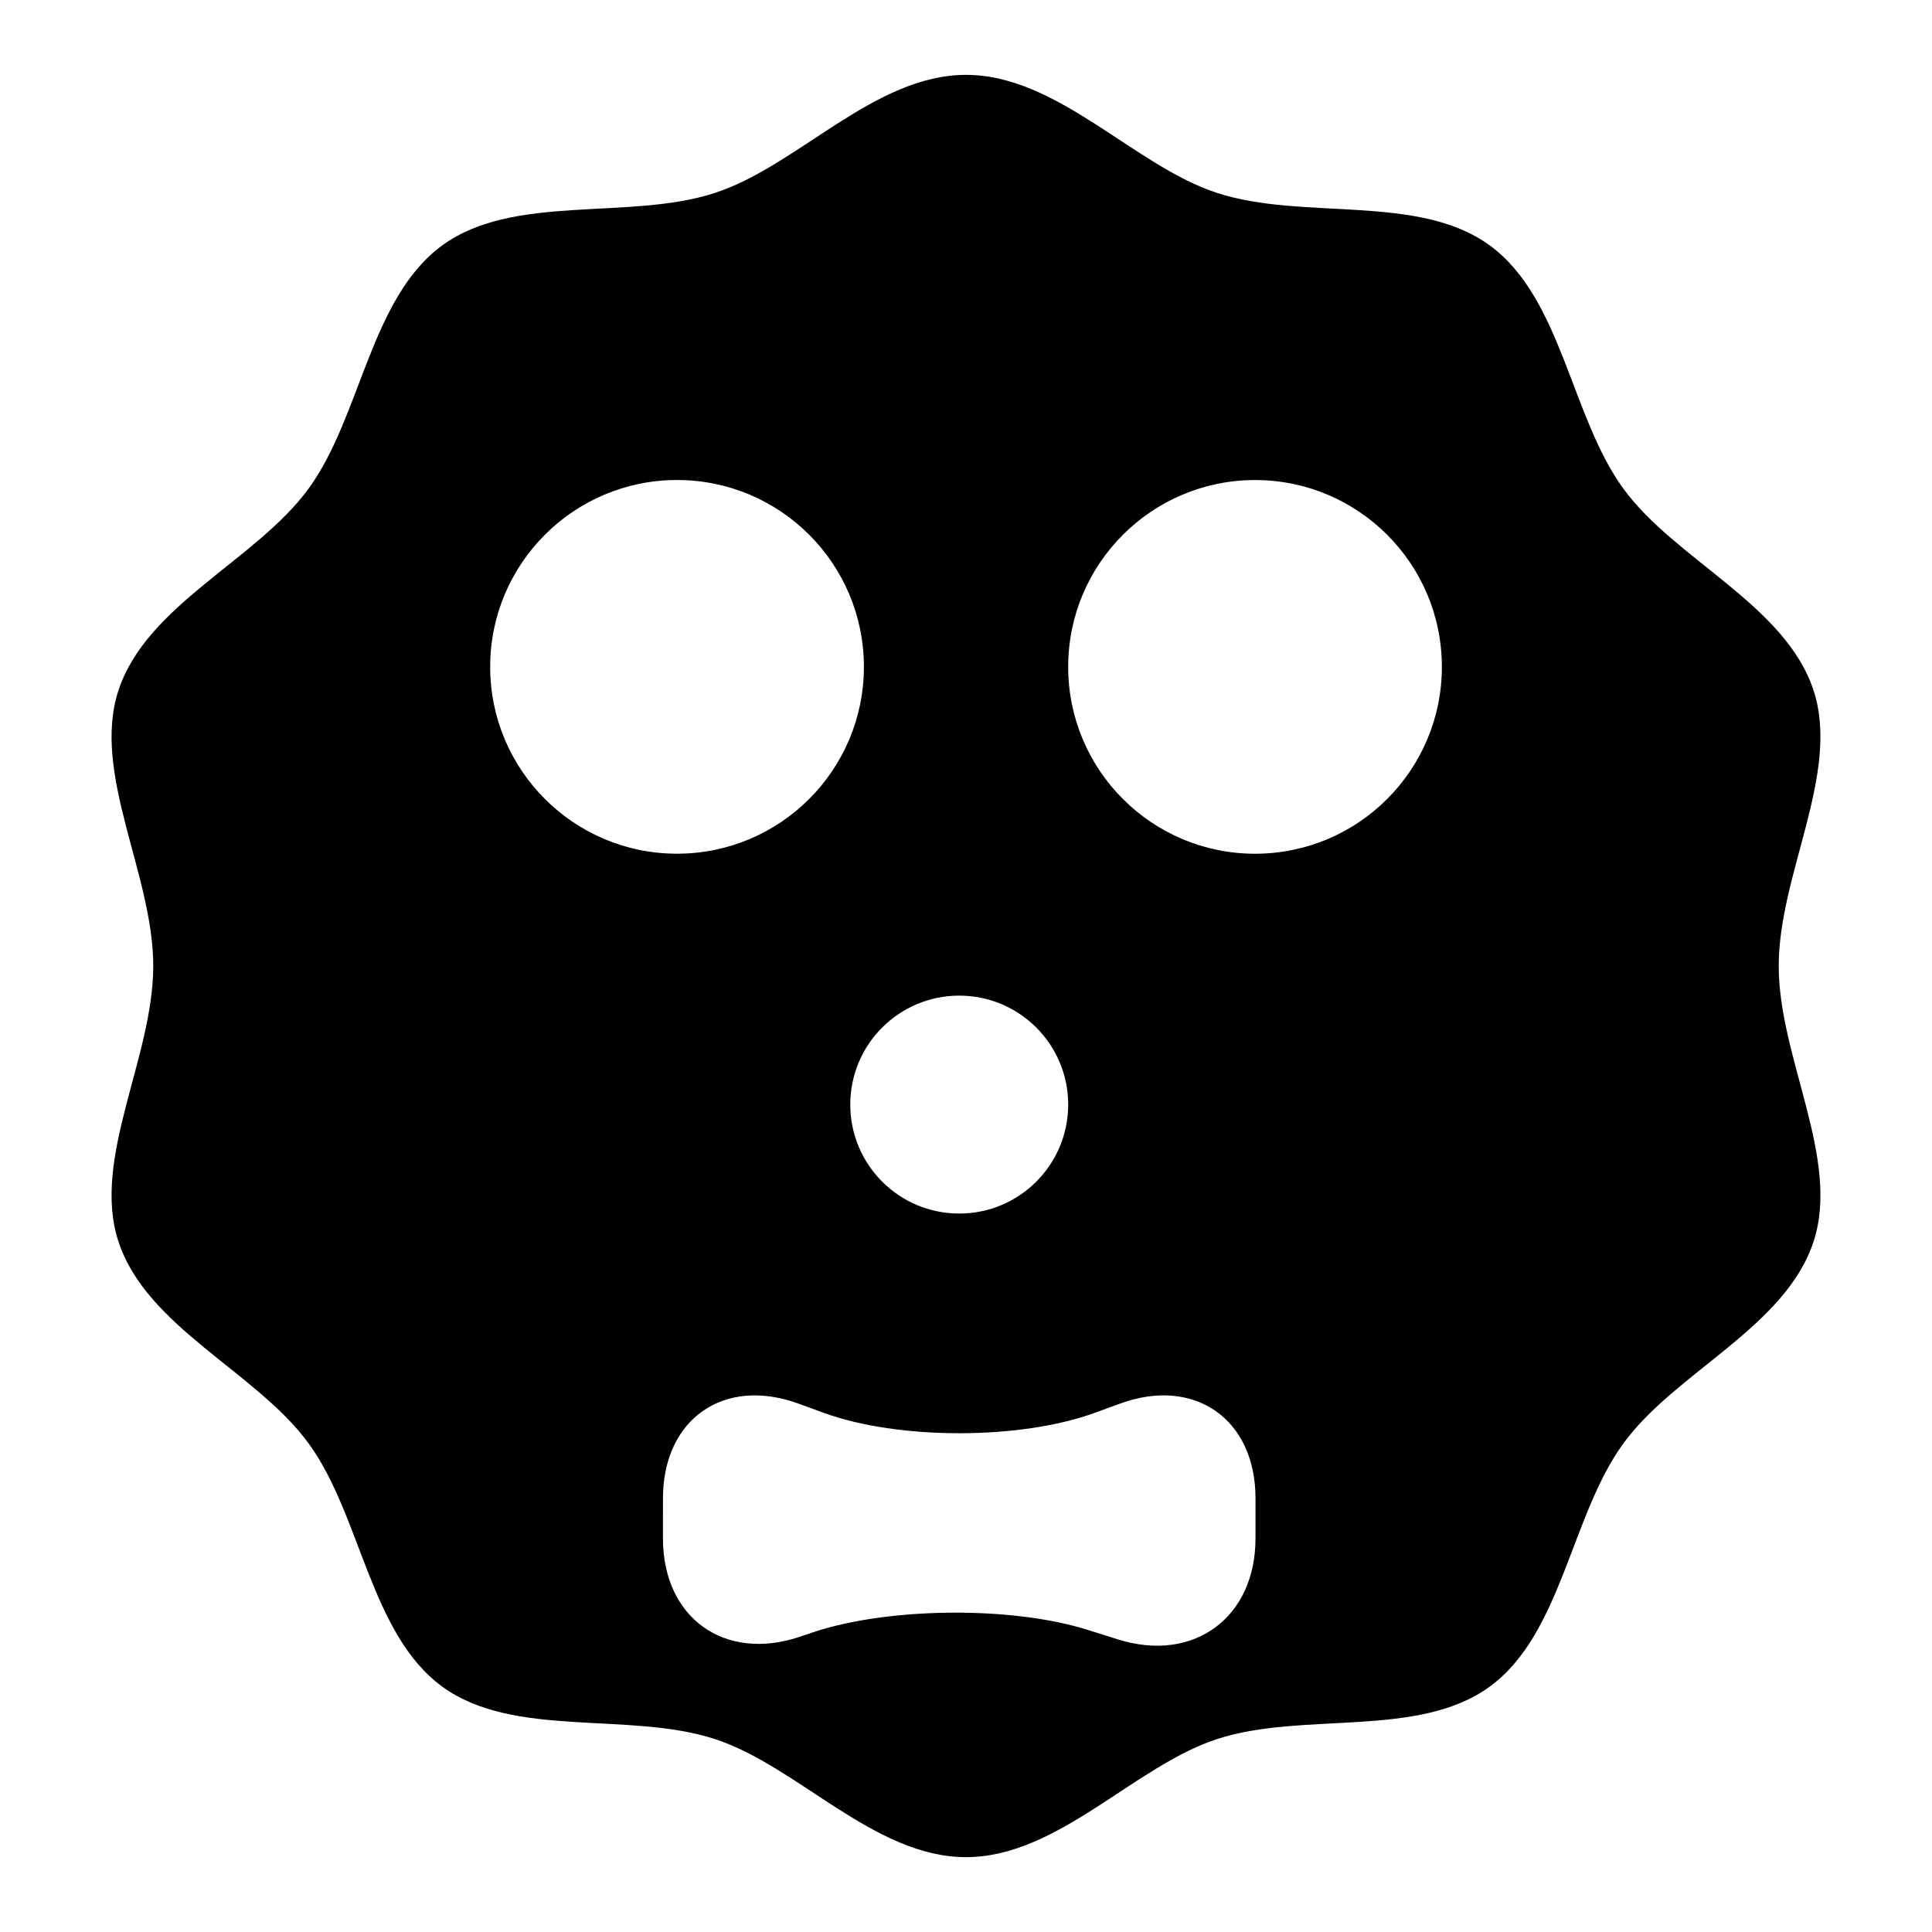
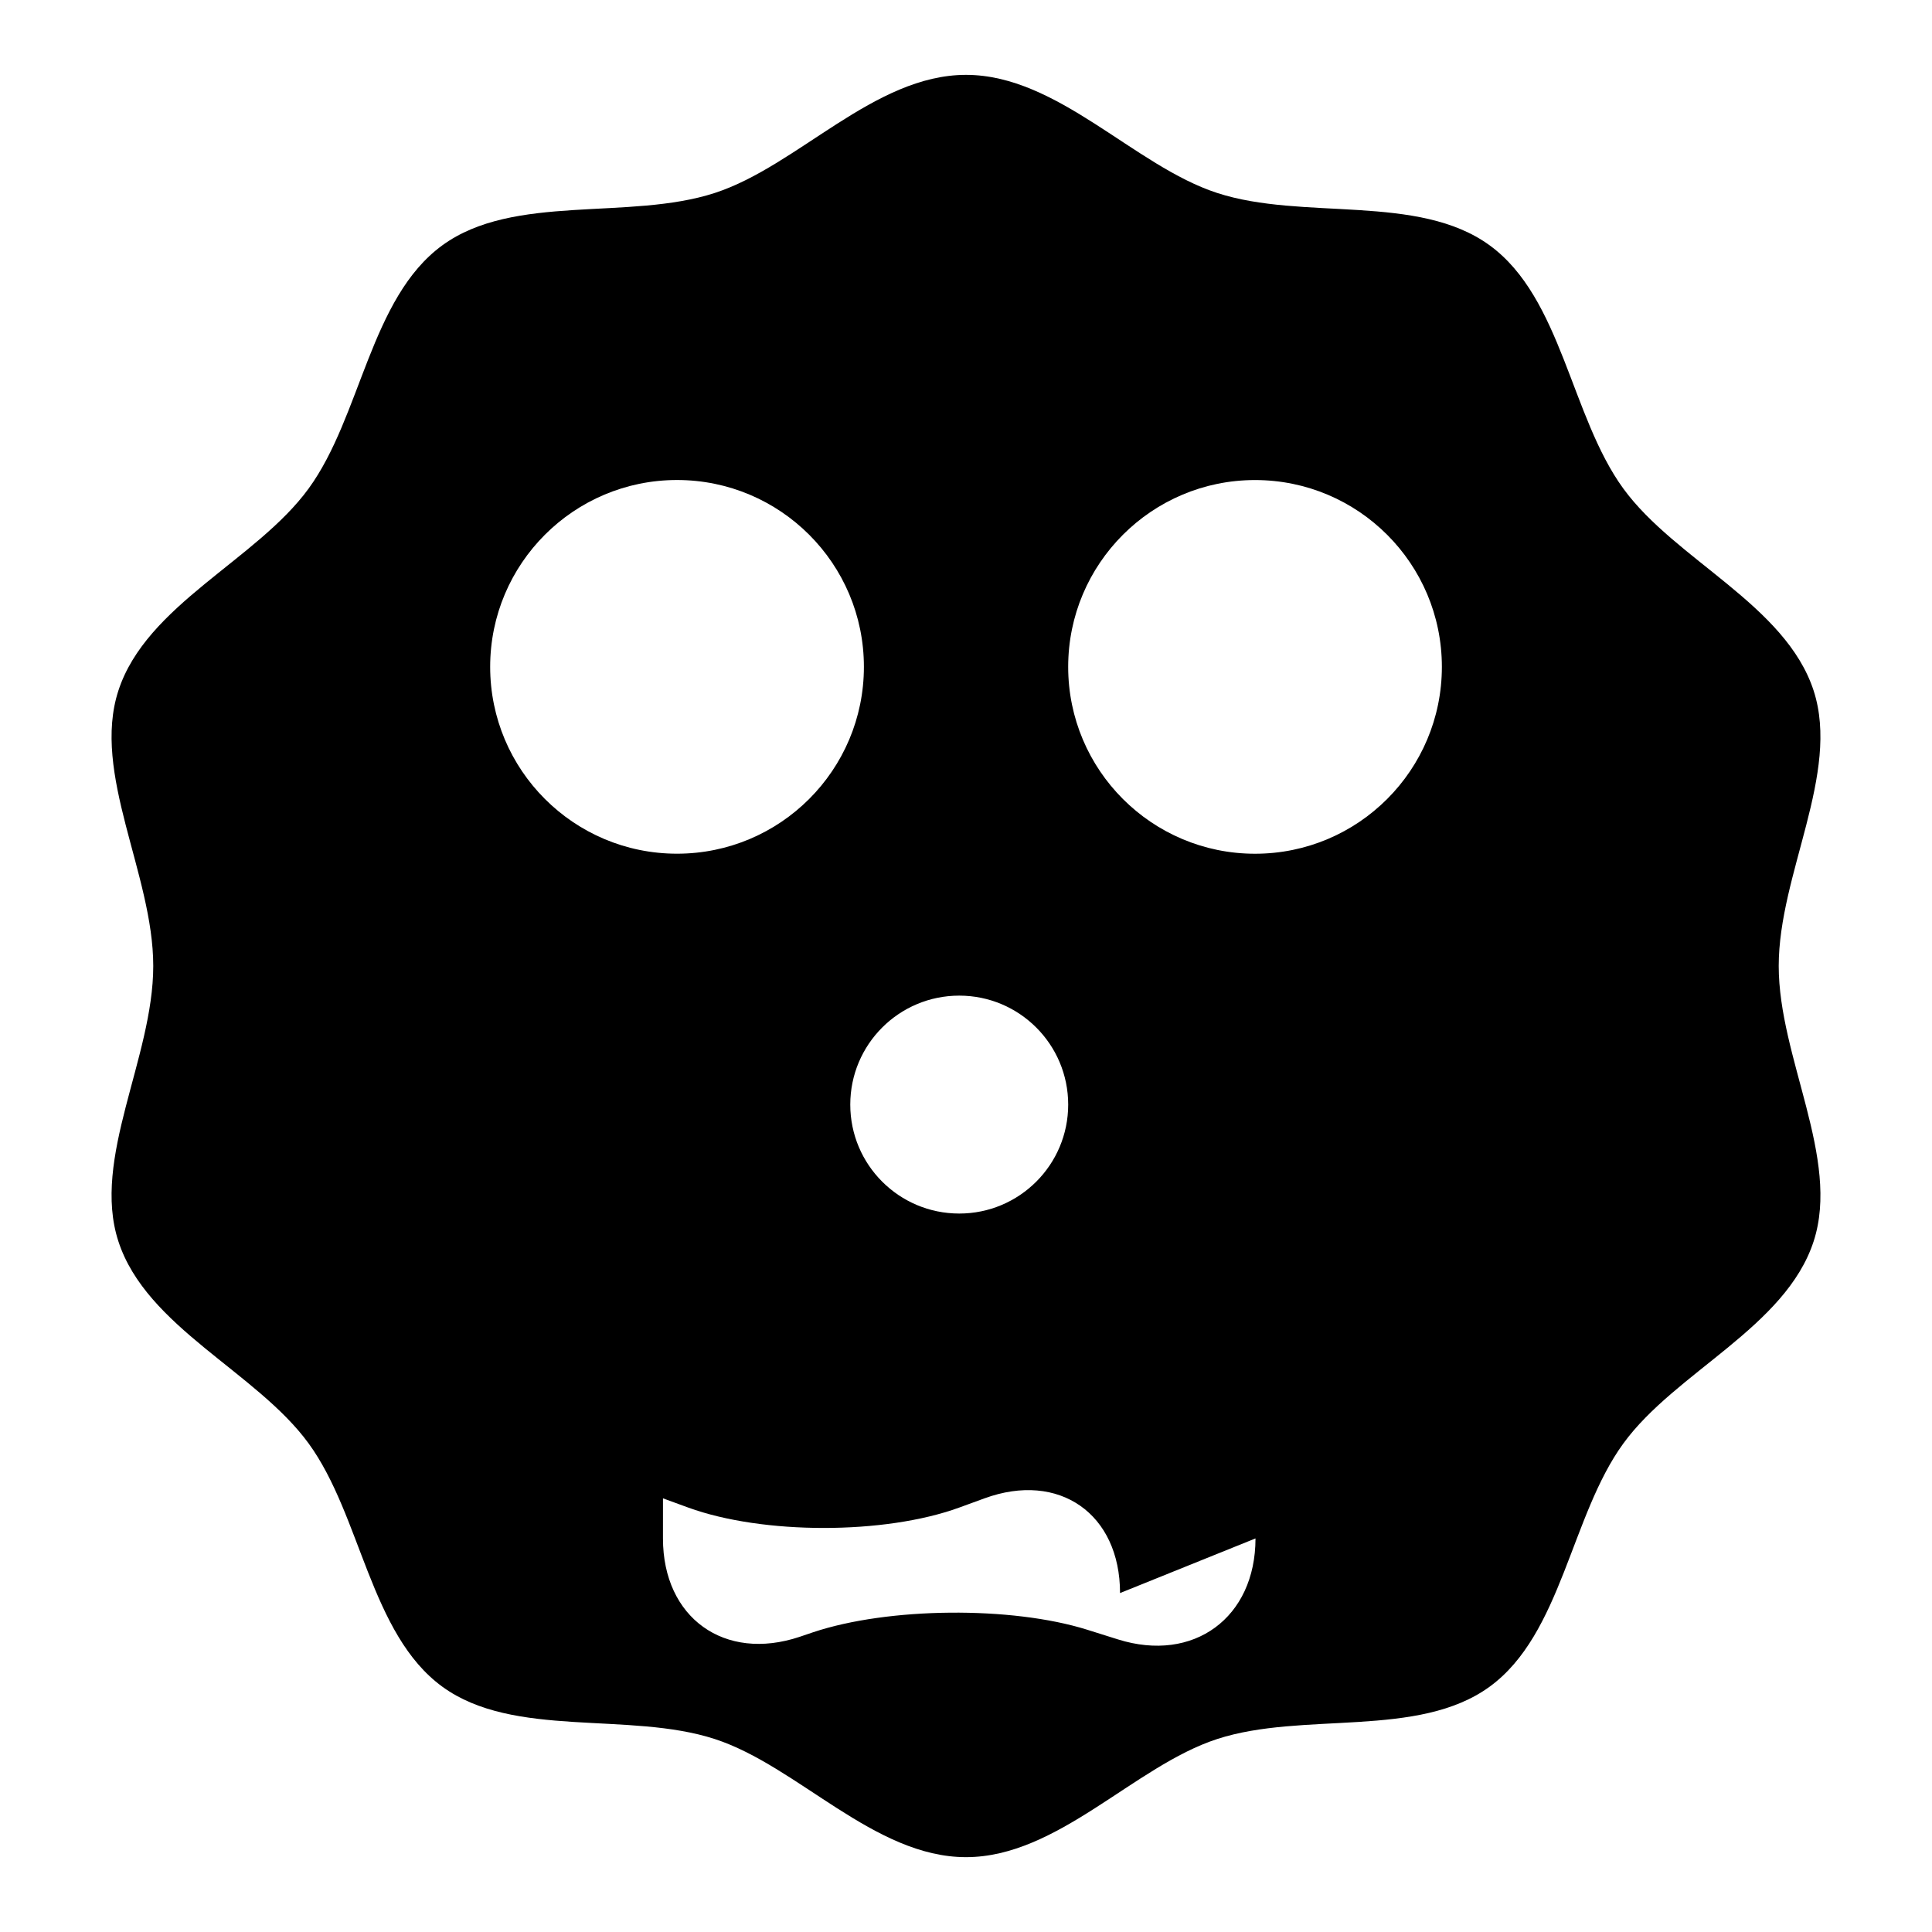
<svg xmlns="http://www.w3.org/2000/svg" fill="#000000" width="800px" height="800px" version="1.1" viewBox="144 144 512 512">
-   <path d="m624.63 327.02c-7.422-22.75-36.625-34.594-50.438-53.551-13.934-19.133-16.289-50.523-35.426-64.457-18.961-13.809-49.469-6.465-72.227-13.883-21.984-7.152-42.207-31.289-66.539-31.289-24.34 0-44.57 24.137-66.551 31.289-22.754 7.414-53.262 0.074-72.223 13.883-19.133 13.934-21.496 45.32-35.434 64.457-13.809 18.957-43.012 30.801-50.418 53.551-7.16 21.98 9.238 48.645 9.238 72.98 0 24.34-16.395 51-9.238 72.973 7.406 22.766 36.617 34.605 50.418 53.555 13.938 19.141 16.297 50.527 35.434 64.465 18.957 13.809 49.469 6.461 72.223 13.875 21.977 7.16 42.211 31.297 66.551 31.297 24.336 0 44.566-24.141 66.551-31.301 22.75-7.41 53.262-0.066 72.219-13.875 19.133-13.938 21.492-45.328 35.441-64.465 13.809-18.949 43.004-30.789 50.422-53.555 7.141-21.973-9.254-48.633-9.254-72.973 0-24.34 16.395-51 9.25-72.977zm-226.42 80.832c15.938 0 28.871 12.926 28.871 28.879 0 15.949-12.93 28.871-28.871 28.871-15.953 0-28.879-12.922-28.879-28.871 0-15.957 12.926-28.879 28.879-28.879zm-124.31-87.133c0-27.344 22.184-49.512 49.516-49.512 27.359 0 49.527 22.168 49.527 49.512 0 27.348-22.168 49.52-49.527 49.52-27.34 0.004-49.516-22.172-49.516-49.52zm202.82 230.98c0 21.02-16.41 33.059-36.465 26.754l-8.129-2.555c-20.051-6.297-52.77-5.992-72.707 0.688l-3.5 1.188c-19.938 6.672-36.227-5.047-36.227-26.066l0.004-10.633c0-21.012 16.148-32.316 35.902-25.102l6.703 2.449c19.754 7.199 52.059 7.199 71.797 0l6.711-2.449c19.754-7.215 35.914 4.09 35.914 25.102zm-0.125-181.45c-27.336 0-49.516-22.172-49.516-49.52 0-27.344 22.18-49.512 49.516-49.512 27.359 0 49.516 22.168 49.516 49.512-0.008 27.344-22.156 49.52-49.516 49.52z" />
+   <path d="m624.63 327.02c-7.422-22.75-36.625-34.594-50.438-53.551-13.934-19.133-16.289-50.523-35.426-64.457-18.961-13.809-49.469-6.465-72.227-13.883-21.984-7.152-42.207-31.289-66.539-31.289-24.34 0-44.57 24.137-66.551 31.289-22.754 7.414-53.262 0.074-72.223 13.883-19.133 13.934-21.496 45.32-35.434 64.457-13.809 18.957-43.012 30.801-50.418 53.551-7.16 21.98 9.238 48.645 9.238 72.98 0 24.34-16.395 51-9.238 72.973 7.406 22.766 36.617 34.605 50.418 53.555 13.938 19.141 16.297 50.527 35.434 64.465 18.957 13.809 49.469 6.461 72.223 13.875 21.977 7.16 42.211 31.297 66.551 31.297 24.336 0 44.566-24.141 66.551-31.301 22.75-7.41 53.262-0.066 72.219-13.875 19.133-13.938 21.492-45.328 35.441-64.465 13.809-18.949 43.004-30.789 50.422-53.555 7.141-21.973-9.254-48.633-9.254-72.973 0-24.34 16.395-51 9.25-72.977zm-226.42 80.832c15.938 0 28.871 12.926 28.871 28.879 0 15.949-12.93 28.871-28.871 28.871-15.953 0-28.879-12.922-28.879-28.871 0-15.957 12.926-28.879 28.879-28.879zm-124.31-87.133c0-27.344 22.184-49.512 49.516-49.512 27.359 0 49.527 22.168 49.527 49.512 0 27.348-22.168 49.52-49.527 49.52-27.34 0.004-49.516-22.172-49.516-49.52zm202.82 230.98c0 21.02-16.41 33.059-36.465 26.754l-8.129-2.555c-20.051-6.297-52.77-5.992-72.707 0.688l-3.5 1.188c-19.938 6.672-36.227-5.047-36.227-26.066l0.004-10.633l6.703 2.449c19.754 7.199 52.059 7.199 71.797 0l6.711-2.449c19.754-7.215 35.914 4.09 35.914 25.102zm-0.125-181.45c-27.336 0-49.516-22.172-49.516-49.52 0-27.344 22.18-49.512 49.516-49.512 27.359 0 49.516 22.168 49.516 49.512-0.008 27.344-22.156 49.52-49.516 49.52z" />
</svg>